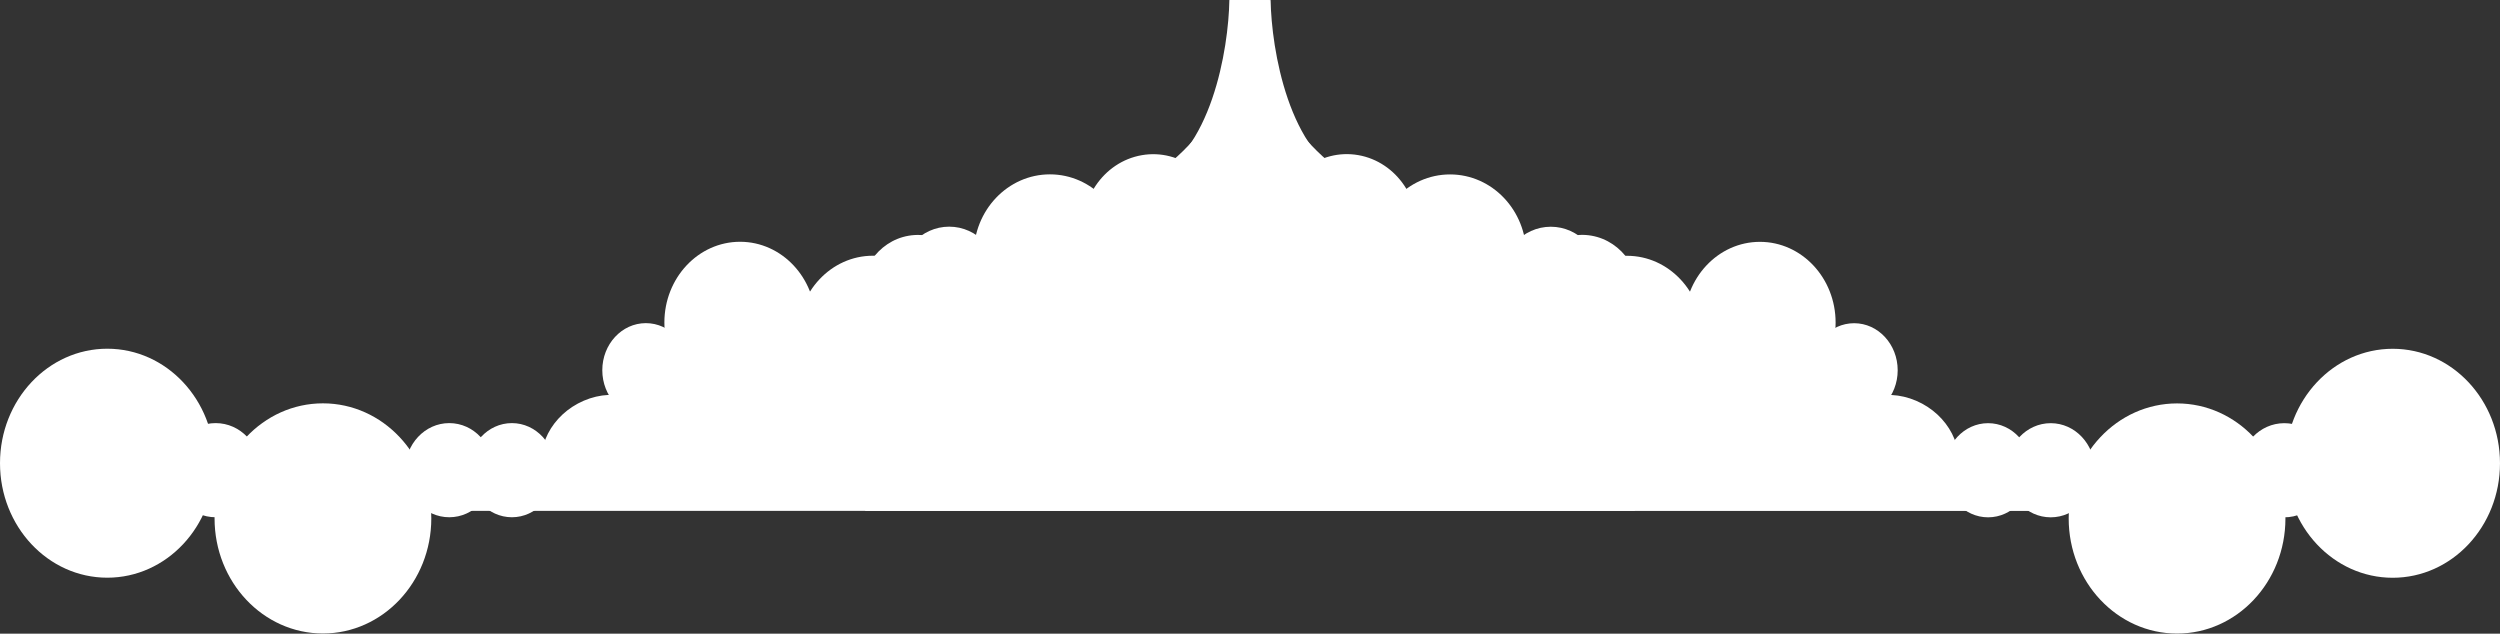
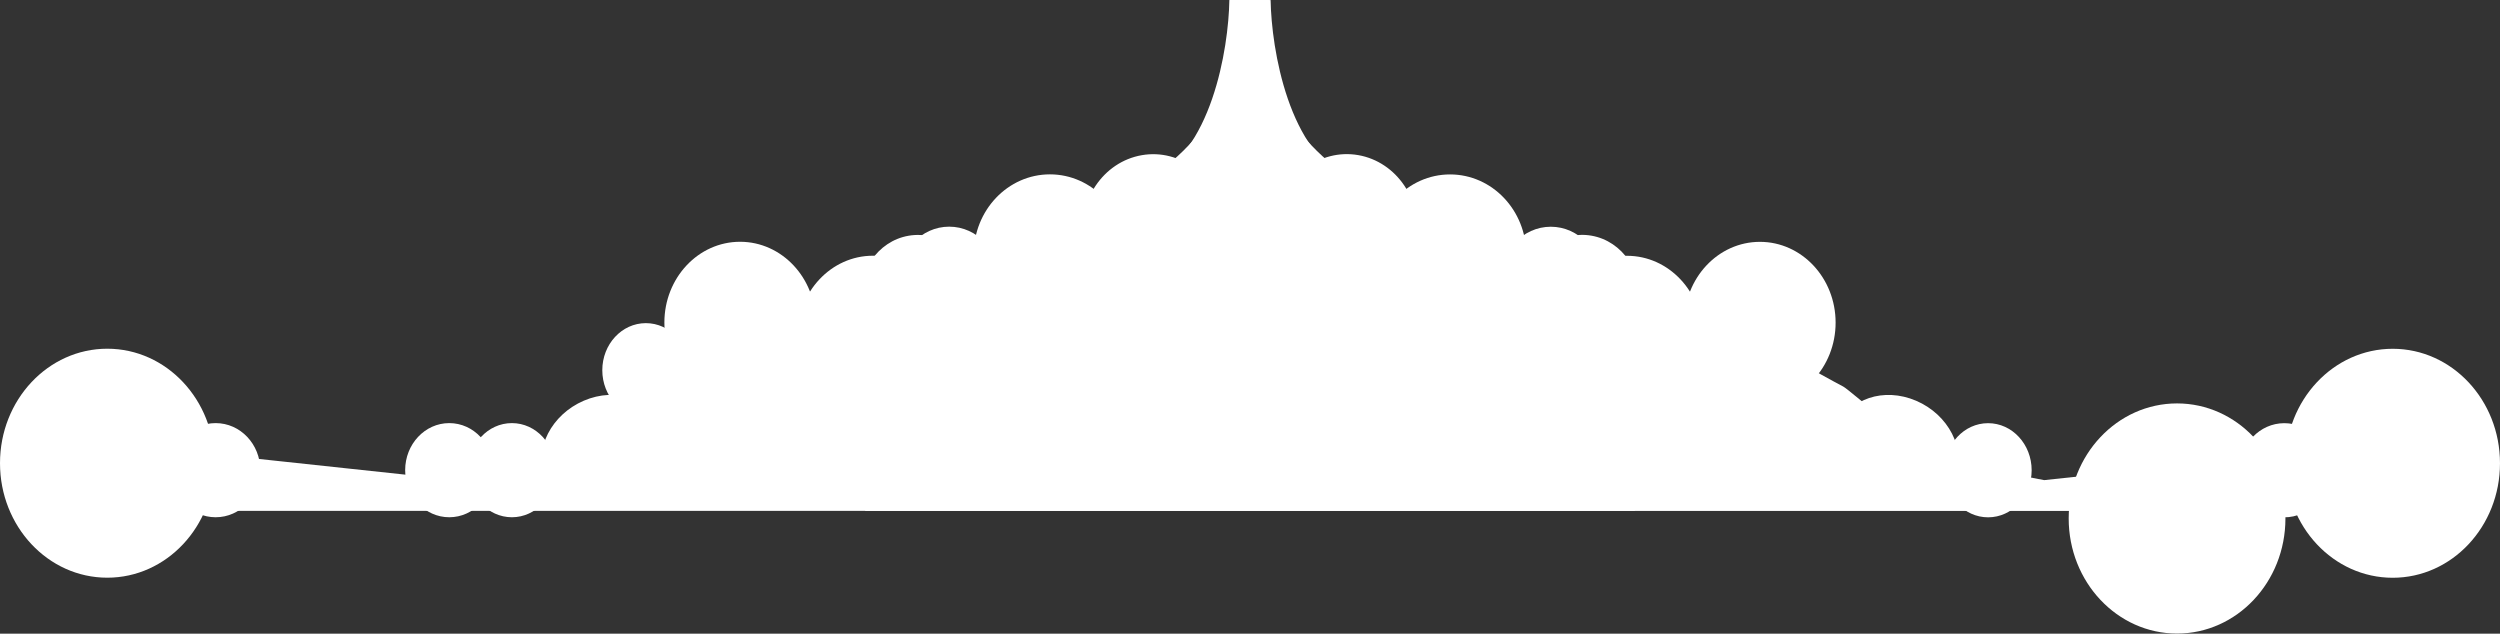
<svg xmlns="http://www.w3.org/2000/svg" width="32768" height="8306" viewBox="0 0 32768 8306" fill="none">
  <rect x="0" y="0" width="32768" height="8306" fill="#333333" stroke="none" />
  <path d="M29955.6 6072.23C29955.6 6901.03 30585.1 7572.91 31361.7 7572.91C32138.3 7572.91 32767.9 6901.03 32767.9 6072.23C32767.9 5243.43 32138.3 4571.55 31361.7 4571.55C30585.1 4571.55 29955.6 5243.43 29955.6 6072.23Z" fill="white" />
  <path d="M27114.7 6795.91C27114.7 7628.92 27750.7 8304.21 28535.1 8304.21C29319.6 8304.21 29955.6 7628.92 29955.6 6795.91C29955.6 5962.9 29319.6 5287.61 28535.1 5287.61C27750.7 5287.61 27114.7 5962.9 27114.7 6795.91Z" fill="white" />
  <path d="M22075.4 4228.75C22075.4 4813.55 22519.6 5287.61 23067.6 5287.61C23615.5 5287.61 24059.7 4813.55 24059.7 4228.75C24059.7 3643.96 23615.5 3169.9 23067.6 3169.9C22519.6 3169.9 22075.4 3643.96 22075.4 4228.75Z" fill="white" />
  <path d="M20333.8 4411.58C20333.8 4996.37 20778 5470.43 21325.9 5470.43C21873.9 5470.43 22318.1 4996.37 22318.1 4411.58C22318.1 3826.78 21873.9 3352.72 21325.9 3352.72C20778 3352.72 20333.8 3826.78 20333.8 4411.58Z" fill="white" />
  <path d="M19662.8 3680.28C19662.8 4071.54 19960 4388.72 20326.7 4388.72C20693.3 4388.72 20990.5 4071.54 20990.5 3680.28C20990.5 3289.02 20693.3 2971.84 20326.7 2971.84C19960 2971.84 19662.8 3289.02 19662.8 3680.28Z" fill="white" />
  <path d="M17164.6 3009.93C17164.6 3401.18 17461.8 3718.37 17828.4 3718.37C18195 3718.37 18492.2 3401.18 18492.2 3009.93C18492.2 2618.67 18195 2301.48 17828.4 2301.48C17461.8 2301.48 17164.6 2618.67 17164.6 3009.93Z" fill="white" />
  <path d="M13287.8 3930.84C13353.7 4362.7 13738.3 4655.25 14146.9 4584.27C14555.4 4513.29 14833.1 4105.65 14767.3 3673.79C14701.5 3241.95 14316.8 2949.4 13908.3 3020.38C13499.8 3091.36 13222 3498.98 13287.8 3930.84Z" fill="white" />
  <path d="M11289.2 4007.98C11355.7 4443.98 11740.7 4739.88 12149.3 4668.9C12557.9 4597.92 12835.1 4186.93 12768.6 3750.93C12702 3314.92 12317 3019.01 11908.5 3089.99C11499.9 3160.97 11222.7 3571.96 11289.2 4007.98Z" fill="white" />
  <path d="M12520.6 4210.79C12564.3 4497.31 12817.4 4691.77 13085.8 4645.12C13354.3 4598.47 13536.5 4328.39 13492.8 4041.88C13449.1 3755.36 13196 3560.9 12927.6 3607.55C12659.1 3654.18 12476.9 3924.28 12520.6 4210.79Z" fill="white" />
  <path d="M18006.9 3337.49C18006.9 3918.07 18454.3 4388.72 19006.2 4388.72C19558.1 4388.72 20005.5 3918.07 20005.5 3337.49C20005.5 2756.9 19558.1 2286.25 19006.2 2286.25C18454.3 2286.25 18006.9 2756.9 18006.9 3337.49Z" fill="white" />
  <path d="M14198.7 3170.57C14281.1 3710.39 14757.9 4076.77 15263.7 3988.87C15769.6 3901 16112.8 3392.14 16030.5 2852.32C15948.2 2312.5 15471.4 1946.13 14965.6 2034.01C14459.7 2121.9 14116.5 2630.75 14198.7 3170.57Z" fill="white" />
-   <path d="M23731.4 4853.4C23731.4 5194.19 23987.1 5470.43 24302.4 5470.43C24617.8 5470.43 24873.4 5194.19 24873.4 4853.4C24873.4 4512.62 24617.8 4236.37 24302.4 4236.37C23987.1 4236.37 23731.4 4512.62 23731.4 4853.4Z" fill="white" />
  <path d="M29356 6163.64C29356 6504.43 29618 6780.67 29941.3 6780.67C30264.5 6780.67 30526.6 6504.43 30526.6 6163.64C30526.6 5822.86 30264.5 5546.61 29941.3 5546.61C29618 5546.61 29356 5822.86 29356 6163.64Z" fill="white" />
-   <path d="M26301 6163.64C26301 6504.43 26559.8 6780.67 26879.2 6780.67C27198.5 6780.67 27457.3 6504.43 27457.3 6163.64C27457.3 5822.86 27198.5 5546.61 26879.2 5546.61C26559.8 5546.61 26301 5822.86 26301 6163.64Z" fill="white" />
  <path d="M25487.3 6163.64C25487.3 6504.43 25743 6780.67 26058.3 6780.67C26373.7 6780.67 26629.3 6504.43 26629.3 6163.64C26629.3 5822.86 26373.7 5546.61 26058.3 5546.61C25743 5546.61 25487.3 5822.86 25487.3 6163.64Z" fill="white" />
  <path d="M24094.4 5596.46C23954.4 5968.08 24184.9 6416.84 24609.1 6598.79C25033.3 6780.73 25490.6 6626.96 25630.6 6255.34C25770.5 5883.71 25540.1 5434.95 25115.9 5253.01C24691.6 5071.05 24234.3 5224.82 24094.4 5596.46Z" fill="white" />
  <path d="M17713.8 2363.9C16891.1 2017.79 16664.7 644.381 16654.2 0.947H16124.5C16448.7 1465.31 15220.8 2341.72 14566.4 2596.87L16778.9 3428.9C17433.4 3218.12 18536.5 2710.03 17713.8 2363.9Z" fill="white" />
  <path d="M26793.5 6293.14L31982.7 5737.05V6696.88H11340.1L11454.4 3901.19H11875.5C12011.1 3901.19 12239.5 3901.19 12603.5 3984.99C12967.6 4068.78 13088.9 4091.63 13781.3 3901.19C14473.6 3710.75 14252.4 3733.6 14537.9 3535.54C14823.4 3337.49 15437.3 2964.22 15622.8 2895.66C15808.4 2827.1 16393.7 2811.87 16772 2781.4C17150.3 2750.92 18478 3520.31 18742.1 3535.54C19006.2 3550.78 19470.1 3771.69 19912.7 3885.96C20355.2 4000.22 21040.4 4243.99 21454.4 4259.22C21785.6 4271.41 22796.3 4472.52 23260.3 4571.55C23533.9 4723.9 24096.8 5036.23 24159.7 5066.7C24238.2 5104.78 25308.8 6041.76 25401.6 6041.76C25475.9 6041.76 26360.5 6209.35 26793.5 6293.14Z" fill="white" />
  <path d="M2812.3 6071.28C2812.3 6900.08 2182.74 7571.96 1406.15 7571.96C629.555 7571.96 0 6900.08 0 6071.28C0 5242.48 629.555 4570.6 1406.15 4570.6C2182.74 4570.6 2812.3 5242.48 2812.3 6071.28Z" fill="white" />
-   <path d="M5653.15 6794.96C5653.15 7627.97 5017.2 8303.26 4232.72 8303.26C3448.25 8303.26 2812.3 7627.97 2812.3 6794.96C2812.3 5961.95 3448.25 5286.66 4232.72 5286.66C5017.2 5286.66 5653.15 5961.95 5653.15 6794.96Z" fill="white" />
  <path d="M10692.4 4227.81C10692.4 4812.6 10248.2 5286.66 9700.29 5286.66C9152.33 5286.66 8708.13 4812.6 8708.13 4227.81C8708.13 3643.01 9152.33 3168.95 9700.29 3168.95C10248.2 3168.95 10692.4 3643.01 10692.4 4227.81Z" fill="white" />
  <path d="M12434.1 4410.63C12434.1 4995.42 11989.9 5469.49 11441.9 5469.49C10894 5469.49 10449.8 4995.42 10449.8 4410.63C10449.8 3825.84 10894 3351.77 11441.9 3351.77C11989.9 3351.77 12434.1 3825.84 12434.1 4410.63Z" fill="white" />
  <path d="M13105 3679.33C13105 4070.59 12807.8 4387.78 12441.2 4387.78C12074.6 4387.78 11777.4 4070.59 11777.4 3679.33C11777.4 3288.07 12074.6 2970.89 12441.2 2970.89C12807.8 2970.89 13105 3288.07 13105 3679.33Z" fill="white" />
  <path d="M15603.3 3008.98C15603.3 3400.24 15306 3717.42 14939.4 3717.42C14572.8 3717.42 14275.6 3400.24 14275.6 3008.98C14275.6 2617.72 14572.8 2300.54 14939.4 2300.54C15306 2300.54 15603.3 2617.72 15603.3 3008.98Z" fill="white" />
  <path d="M19480.1 3929.89C19414.1 4361.76 19029.5 4654.3 18621 4583.32C18212.4 4512.34 17934.8 4104.7 18000.6 3672.84C18066.4 3241 18451.1 2948.45 18859.5 3019.43C19268.1 3090.41 19545.9 3498.03 19480.1 3929.89Z" fill="white" />
-   <path d="M21478.7 4007.03C21412.2 4443.04 21027.1 4738.94 20618.6 4667.96C20210 4596.97 19932.8 4185.98 19999.3 3749.98C20065.8 3313.98 20450.8 3018.06 20859.4 3089.04C21268 3160.02 21545.2 3571.01 21478.7 4007.03Z" fill="white" />
+   <path d="M21478.7 4007.03C20210 4596.97 19932.8 4185.98 19999.3 3749.98C20065.8 3313.98 20450.8 3018.06 20859.4 3089.04C21268 3160.02 21545.2 3571.01 21478.7 4007.03Z" fill="white" />
  <path d="M20247.3 4209.84C20203.6 4496.36 19950.5 4690.82 19682.1 4644.17C19413.6 4597.52 19231.4 4327.45 19275.1 4040.93C19318.8 3754.41 19571.9 3559.95 19840.3 3606.6C20108.8 3653.24 20290.9 3923.33 20247.3 4209.84Z" fill="white" />
  <path d="M14761 3336.54C14761 3917.13 14313.6 4387.78 13761.7 4387.78C13209.8 4387.78 12762.4 3917.13 12762.4 3336.54C12762.4 2755.95 13209.8 2285.3 13761.7 2285.3C14313.6 2285.3 14761 2755.95 14761 3336.54Z" fill="white" />
  <path d="M18569.2 3169.62C18486.8 3709.44 18010 4075.82 17504.2 3987.93C16998.3 3900.05 16655.1 3391.19 16737.3 2851.37C16819.7 2311.55 17296.5 1945.19 17802.3 2033.07C18308.2 2120.96 18651.4 2629.8 18569.2 3169.62Z" fill="white" />
  <path d="M9036.47 4852.46C9036.47 5193.24 8780.81 5469.49 8465.44 5469.49C8150.08 5469.49 7894.42 5193.24 7894.42 4852.46C7894.42 4511.67 8150.08 4235.42 8465.44 4235.42C8780.81 4235.42 9036.47 4511.67 9036.47 4852.46Z" fill="white" />
  <path d="M3411.87 6162.69C3411.87 6503.48 3149.83 6779.73 2826.57 6779.73C2503.32 6779.73 2241.27 6503.48 2241.27 6162.69C2241.27 5821.91 2503.32 5545.66 2826.57 5545.66C3149.83 5545.66 3411.87 5821.91 3411.87 6162.69Z" fill="white" />
  <path d="M6466.86 6162.69C6466.86 6503.48 6208.01 6779.73 5888.69 6779.73C5569.38 6779.73 5310.53 6503.48 5310.53 6162.69C5310.53 5821.91 5569.38 5545.66 5888.69 5545.66C6208.01 5545.66 6466.86 5821.91 6466.86 6162.69Z" fill="white" />
  <path d="M7280.57 6162.69C7280.57 6503.48 7024.91 6779.73 6709.54 6779.73C6394.18 6779.73 6138.52 6503.48 6138.52 6162.69C6138.52 5821.91 6394.18 5545.66 6709.54 5545.66C7024.91 5545.66 7280.57 5821.91 7280.57 6162.69Z" fill="white" />
  <path d="M8673.5 5595.51C8813.44 5967.13 8583 6415.89 8158.79 6597.85C7734.59 6779.79 7277.24 6626.02 7137.3 6254.4C6997.35 5882.76 7227.8 5434 7652 5252.06C8076.22 5070.11 8533.55 5223.88 8673.5 5595.51Z" fill="white" />
  <path d="M15054.1 2362.96C15876.8 2016.84 16103.2 643.434 16113.6 0H16643.4C16319.2 1464.37 17547 2340.77 18201.4 2595.92L15989 3427.95C15334.4 3217.17 14231.4 2709.09 15054.1 2362.96Z" fill="white" />
  <path d="M5974.35 6292.19L785.16 5736.1V6695.93H21427.7L21313.5 3900.25H20892.4C20756.8 3900.25 20528.3 3900.25 20164.3 3984.04C19800.3 4067.83 19678.9 4090.69 18986.6 3900.25C18294.2 3709.8 18515.5 3732.66 18230 3534.6C17944.5 3336.54 17330.6 2963.27 17145 2894.71C16959.4 2826.15 16374.1 2810.92 15995.8 2780.45C15617.5 2749.98 14289.9 3519.36 14025.8 3534.6C13761.7 3549.83 13297.7 3770.75 12855.2 3885.01C12412.7 3999.28 11727.4 4243.04 11313.4 4258.28C10982.2 4270.46 9971.52 4471.57 9507.57 4570.6C9233.95 4722.95 8671.01 5035.28 8608.2 5065.75C8529.69 5103.84 7459.01 6040.81 7366.22 6040.81C7291.99 6040.81 6407.37 6208.4 5974.35 6292.19Z" fill="white" />
</svg>